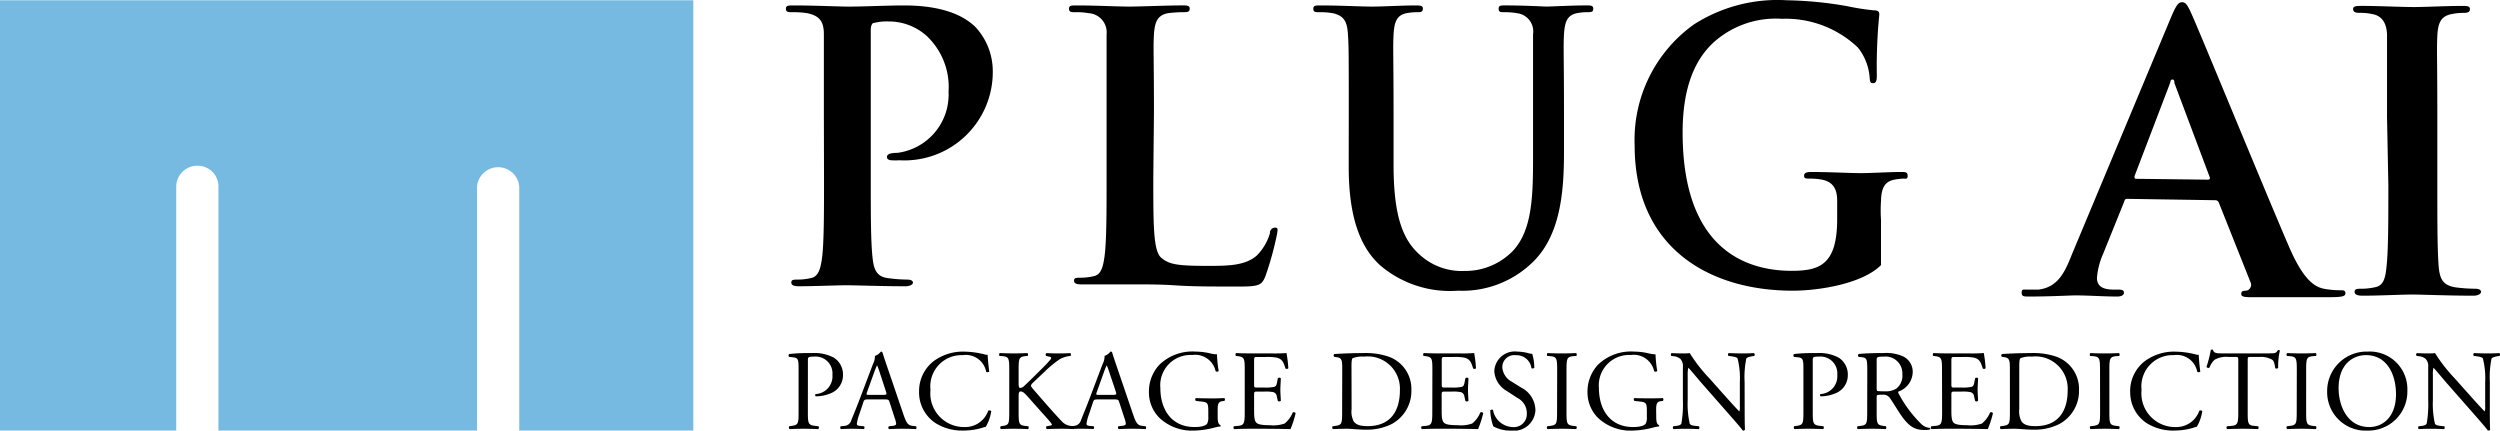
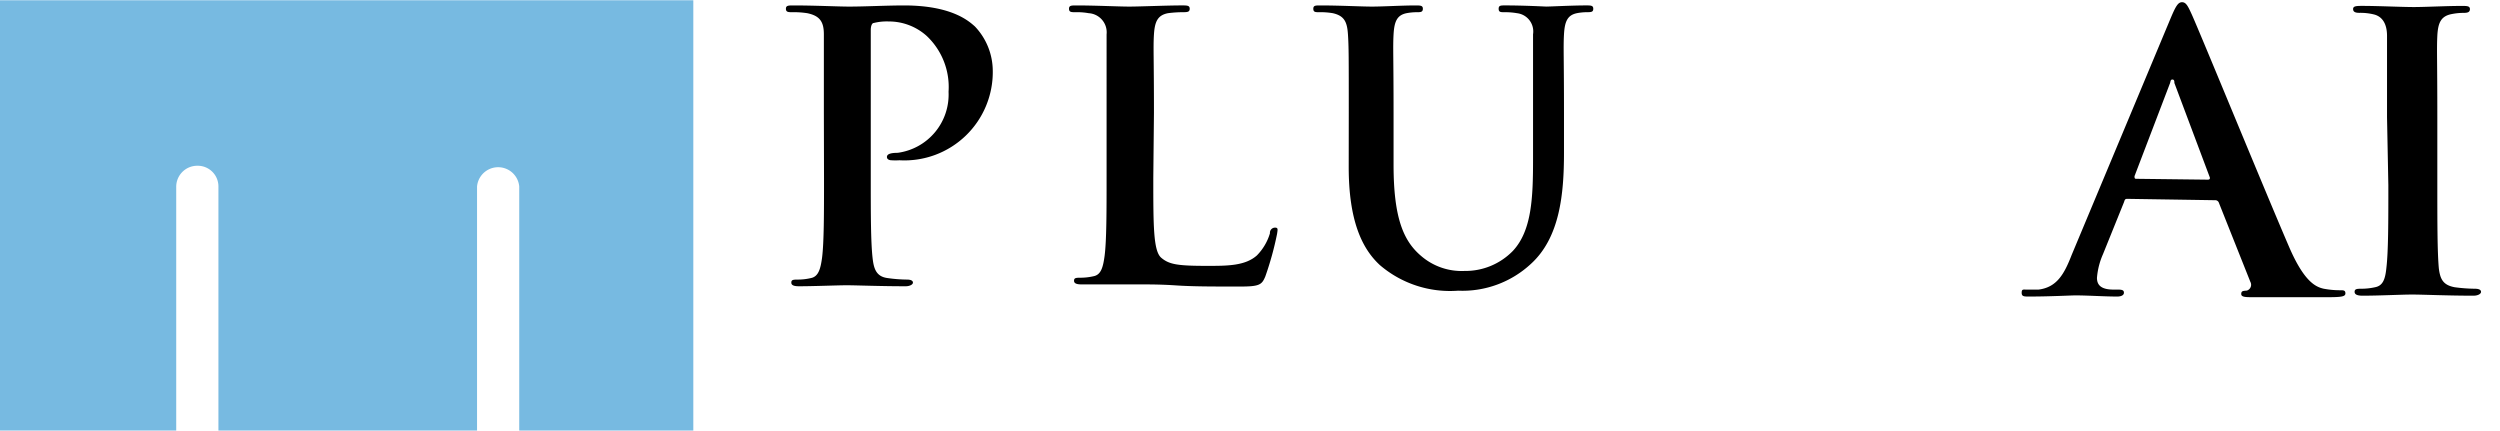
<svg xmlns="http://www.w3.org/2000/svg" width="164.266" height="28.292" viewBox="0 0 164.266 28.292">
  <g id="img-logoHeader" transform="translate(-743 110)">
    <g id="グループ_4721" data-name="グループ 4721" transform="translate(794.643 -110)">
      <path id="パス_1737" data-name="パス 1737" d="M49.99,7.377V2.213C49.99,1.4,49.74.995,48.9.821a5.784,5.784,0,0,0-.968-.065c-.272,0-.435,0-.435-.228s.185-.217.554-.217c1.326,0,2.9.076,3.6.076,1.022,0,2.468-.076,3.61-.076,3.12,0,4.251,1.022,4.653,1.381a4.251,4.251,0,0,1,1.174,2.9,5.806,5.806,0,0,1-6.132,5.893,4.1,4.1,0,0,1-.522,0c-.13,0-.3-.054-.3-.217s.174-.272.7-.272a3.86,3.86,0,0,0,3.349-4.012A4.61,4.61,0,0,0,56.741,2.31a3.718,3.718,0,0,0-2.49-.946,3.523,3.523,0,0,0-.979.1c-.12,0-.2.2-.2.457V11.7c0,2.24,0,4.164.12,5.208.076.685.228,1.218.979,1.316a9.578,9.578,0,0,0,1.272.1c.272,0,.4.076.4.2s-.207.239-.478.239c-1.653,0-3.262-.065-3.871-.065s-2.174.065-3.142.065c-.326,0-.5-.065-.5-.239s.1-.2.4-.2a3.751,3.751,0,0,0,.892-.1c.5-.1.631-.631.728-1.337C50,15.868,50,13.944,50,11.7Z" transform="translate(-47.5 0.046)" />
      <path id="パス_1738" data-name="パス 1738" d="M70.144,11.65c0,3.12,0,4.795.522,5.24s1.087.533,3.022.533c1.326,0,2.49,0,3.262-.685a3.479,3.479,0,0,0,.859-1.457.335.335,0,0,1,.337-.37c.207,0,.174.12.13.413A20.417,20.417,0,0,1,77.5,18.13c-.228.533-.37.652-1.663.652-1.8,0-3.1,0-4.218-.076s-2.022-.065-3.044-.065H65.425c-.315,0-.489-.065-.489-.239s.1-.2.391-.2a3.859,3.859,0,0,0,.9-.1c.5-.1.62-.631.718-1.337.13-1.022.13-2.946.13-5.186V2.213A1.26,1.26,0,0,0,65.9.821a4.349,4.349,0,0,0-.87-.065c-.272,0-.424,0-.424-.228s.174-.217.544-.217c1.174,0,2.751.076,3.425.076S71.035.31,72.014.31c.348,0,.522,0,.522.217s-.152.228-.446.228a7.774,7.774,0,0,0-.979.065c-.674.13-.87.544-.924,1.392s0,1.457,0,5.164Z" transform="translate(-46.008 0.046)" />
      <path id="パス_1739" data-name="パス 1739" d="M81.7,7.377c0-3.707,0-4.349-.054-5.164S81.414.995,80.653.821a4.827,4.827,0,0,0-.892-.065c-.25,0-.391,0-.391-.228s.163-.217.511-.217c1.218,0,2.664.076,3.349.076s2-.076,2.827-.076c.348,0,.511,0,.511.217s-.141.228-.37.228a3.718,3.718,0,0,0-.707.065c-.62.13-.8.544-.848,1.392s0,1.457,0,5.164v3.4c0,3.523.663,5.012,1.794,5.98a4.077,4.077,0,0,0,2.87,1,4.349,4.349,0,0,0,3.175-1.316c1.25-1.337,1.326-3.523,1.326-6.034v-8.2A1.208,1.208,0,0,0,92.754.821a4.5,4.5,0,0,0-.815-.065c-.261,0-.391,0-.391-.228S91.7.31,92.025.31c1.174,0,2.62.076,2.642.076.283,0,1.7-.076,2.62-.076.315,0,.478,0,.478.217s-.13.228-.413.228a3.6,3.6,0,0,0-.663.065c-.62.13-.8.544-.848,1.392s0,1.457,0,5.164v2.6c0,2.7-.261,5.577-2.174,7.317a6.61,6.61,0,0,1-4.784,1.761,7.078,7.078,0,0,1-5.143-1.685c-1.174-1.087-2.044-2.914-2.044-6.447Z" transform="translate(-44.72 0.046)" />
-       <path id="パス_1740" data-name="パス 1740" d="M109.174,19.082c-5.5,0-10.383-2.827-10.383-9.535A9.317,9.317,0,0,1,102.7,1.578,10.187,10.187,0,0,1,108.8,0a25.136,25.136,0,0,1,3.979.391,14.9,14.9,0,0,0,1.761.272c.283,0,.326.12.326.283a34.518,34.518,0,0,0-.163,3.99c0,.391-.065.511-.25.511s-.2-.12-.217-.315a3.588,3.588,0,0,0-.772-2.022,6.871,6.871,0,0,0-5-1.892A6.11,6.11,0,0,0,104.02,2.73c-1.261,1.142-2.077,2.968-2.077,5.958,0,7.5,3.979,9.078,7.143,9.089,1.827,0,3.012-.37,3.012-3.392v-1.2c0-.728-.217-1.218-.957-1.392a4.729,4.729,0,0,0-.881-.076c-.2,0-.337,0-.337-.185s.152-.25.467-.25c1.174,0,2.588.076,3.262.076s1.892-.076,2.631-.076c.294,0,.446,0,.446.25s-.141.185-.294.185a3.99,3.99,0,0,0-.609.076c-.6.13-.826.533-.848,1.392a9.156,9.156,0,0,0,0,1.239V17.4C113.794,18.6,110.978,19.082,109.174,19.082Z" transform="translate(-43.027 0.018)" />
      <path id="パス_1741" data-name="パス 1741" d="M129.149,13.037c-.13,0-.185,0-.239.2l-1.392,3.446a4.773,4.773,0,0,0-.391,1.544c0,.446.239.772,1.087.772h.294c.3,0,.391.054.391.207s-.163.25-.446.25c-.826,0-1.935-.076-2.74-.076-.283,0-1.7.076-3.044.076-.337,0-.489,0-.489-.25s.109-.207.315-.207h.794c1.2-.152,1.685-1.011,2.174-2.272l6.523-15.6c.315-.739.468-1.011.728-1.011s.381.228.641.8c.62,1.381,4.751,11.459,6.4,15.286.978,2.261,1.729,2.62,2.272,2.74a5.751,5.751,0,0,0,1.087.1c.207,0,.337,0,.337.207s-.239.25-1.185.25H137.39c-.468,0-.783,0-.783-.207s.109-.207.37-.228a.4.4,0,0,0,.228-.576L135.14,13.3a.25.25,0,0,0-.261-.174Zm5.262-1.261c.13,0,.152-.076.13-.152l-2.327-6.2c0-.1,0-.228-.13-.228s-.12.13-.152.228l-2.338,6.121c0,.1,0,.174.1.174Z" transform="translate(-40.986 0.029)" />
      <path id="パス_1742" data-name="パス 1742" d="M144.439,7.646V2.308c0-.8-.315-1.283-.881-1.413a3.74,3.74,0,0,0-.935-.1c-.25,0-.413-.054-.413-.25s.207-.207.62-.207c.989,0,2.609.076,3.36.076S148.364.34,149.342.34c.337,0,.544,0,.544.207s-.152.25-.413.25a4.023,4.023,0,0,0-.772.076c-.707.13-.913.554-.957,1.435s0,1.511,0,5.338v4.436c0,2.435,0,4.425.1,5.512.087.674.261,1.087,1.033,1.229a10.579,10.579,0,0,0,1.326.1c.283,0,.413.076.413.207s-.207.25-.5.25c-1.7,0-3.327-.076-4.023-.076s-2.174.076-3.262.076c-.337,0-.522-.076-.522-.25s.109-.207.413-.207a4.175,4.175,0,0,0,.935-.1c.511-.1.663-.522.739-1.261.13-1.087.13-3.044.13-5.436Z" transform="translate(-39.239 0.049)" />
-       <path id="パス_20674" data-name="パス 20674" d="M1.575-4.47c0-.24.008-.27.405-.27a1.106,1.106,0,0,1,1.207,1.2,1.166,1.166,0,0,1-1.1,1.26c-.045.015-.045.128.008.15a2.532,2.532,0,0,0,1.035-.225,1.271,1.271,0,0,0,.75-1.192,1.3,1.3,0,0,0-.6-1.125,2.709,2.709,0,0,0-1.44-.3,11.825,11.825,0,0,0-1.485.06.125.125,0,0,0-.015.188l.27.03c.337.037.353.165.353.8v2.767c0,.787-.015.877-.45.938L.352-.165A.146.146,0,0,0,.367.023C.7.008.967,0,1.283,0c.3,0,.548.008.975.023a.147.147,0,0,0,.015-.187l-.2-.023c-.48-.053-.5-.15-.5-.937Zm5.7,3.75a1.537,1.537,0,0,1,.1.4c0,.075-.105.12-.263.135l-.217.023a.126.126,0,0,0,.015.187C7.125.015,7.41,0,7.77,0c.338,0,.6.008.907.023a.147.147,0,0,0,0-.187l-.2-.023c-.323-.037-.42-.15-.638-.795L6.81-4C6.7-4.328,6.578-4.673,6.48-5a.106.106,0,0,0-.112-.068.841.841,0,0,1-.39.285,1.076,1.076,0,0,1-.128.533L5.085-2.227C4.77-1.388,4.56-.9,4.425-.555a.5.5,0,0,1-.45.368l-.247.023a.148.148,0,0,0,.015.187c.2-.008.473-.023.72-.023.352.008.585.008.78.023a.121.121,0,0,0,.015-.187L5.01-.187c-.18-.015-.218-.06-.218-.15A2.867,2.867,0,0,1,4.957-.96l.262-.787c.053-.158.1-.18.285-.18H6.637c.225,0,.255.022.307.188ZM5.932-3.713a4.571,4.571,0,0,1,.18-.443h.015a4.941,4.941,0,0,1,.173.473L6.7-2.46c.068.2.052.233-.165.233H5.617c-.21,0-.217-.008-.157-.18ZM8.88-2.445A2.418,2.418,0,0,0,9.945-.382a3.285,3.285,0,0,0,1.868.5A4.42,4.42,0,0,0,13-.053a1.51,1.51,0,0,1,.263-.075,2.819,2.819,0,0,0,.36-1.027.158.158,0,0,0-.2-.03A1.6,1.6,0,0,1,11.858-.112,2.213,2.213,0,0,1,9.63-2.557a2.052,2.052,0,0,1,2.123-2.28A1.36,1.36,0,0,1,13.29-3.743a.158.158,0,0,0,.2-.015c-.06-.457-.1-.93-.105-1.1a.566.566,0,0,1-.21-.03,5.787,5.787,0,0,0-1.327-.18,3.232,3.232,0,0,0-2.025.637A2.491,2.491,0,0,0,8.88-2.445Zm5.925,1.32c0,.787-.015.877-.413.938l-.15.023a.145.145,0,0,0,.015.187c.307-.015.563-.023.87-.023.292,0,.547.008.915.023.045-.023.06-.157.015-.187l-.2-.023c-.42-.045-.435-.15-.435-.937v-.968c0-.262.015-.36.128-.36.18,0,.3.15.727.63l.6.675c.285.323.48.525.622.705.052.067.105.127.105.173s-.075.06-.18.075l-.173.03c-.045.045-.022.172.03.187.345-.015.608-.023.915-.023.353,0,.645.008.84.023a.131.131,0,0,0,.015-.187l-.2-.023a.935.935,0,0,1-.6-.308c-.585-.615-1.163-1.29-1.875-2.107-.1-.12-.143-.18-.143-.233s.068-.128.173-.233l.675-.637a7.523,7.523,0,0,1,1.05-.87,1.852,1.852,0,0,1,.7-.21.139.139,0,0,0-.015-.187c-.225.015-.48.022-.743.022s-.562-.007-.825-.022a.125.125,0,0,0-.015.188l.2.045c.1.023.128.045.128.075a.221.221,0,0,1-.052.12,8.467,8.467,0,0,1-.585.622l-.81.8c-.083.075-.278.27-.383.36a.428.428,0,0,1-.21.082c-.082,0-.1-.142-.1-.285v-.862c0-.788.015-.9.45-.945l.142-.015c.045-.03.03-.165-.015-.187-.323.015-.578.022-.87.022-.338,0-.578-.007-.945-.022-.045.022-.06.157-.015.188l.188.015c.435.037.45.157.45.945Zm7.56.4a1.537,1.537,0,0,1,.1.4c0,.075-.1.12-.262.135l-.218.023A.126.126,0,0,0,22,.023C22.215.015,22.5,0,22.86,0c.337,0,.6.008.907.023a.147.147,0,0,0,0-.187l-.2-.023c-.323-.037-.42-.15-.638-.795L21.9-4c-.112-.33-.233-.675-.33-1.005a.106.106,0,0,0-.112-.068.841.841,0,0,1-.39.285,1.076,1.076,0,0,1-.128.533l-.765,2.025c-.315.84-.525,1.327-.66,1.672a.5.5,0,0,1-.45.368l-.248.023a.148.148,0,0,0,.015.187c.2-.008.472-.023.72-.023.353.008.585.008.78.023a.121.121,0,0,0,.015-.187L20.1-.187c-.18-.015-.218-.06-.218-.15a2.867,2.867,0,0,1,.165-.623l.262-.787c.052-.158.1-.18.285-.18h1.133c.225,0,.255.022.307.188ZM21.023-3.713a4.571,4.571,0,0,1,.18-.443h.015a4.941,4.941,0,0,1,.172.473L21.8-2.46c.067.2.052.233-.165.233h-.922c-.21,0-.218-.008-.158-.18ZM28.5-1.185c0-.382.007-.592.322-.63l.12-.015a.131.131,0,0,0-.007-.187c-.247.015-.5.022-.8.022C27.7-2,27.285-2,27.067-2.017a.125.125,0,0,0,0,.187l.33.038c.465.052.487.1.487.727v.3a.835.835,0,0,1-.075.427c-.083.127-.36.225-.825.225-1.507,0-2.25-1.133-2.25-2.573a1.989,1.989,0,0,1,2.093-2.16A1.372,1.372,0,0,1,28.365-3.78c.045.045.18.037.2-.023a8.438,8.438,0,0,1-.112-1.087,1.979,1.979,0,0,1-.465-.068,4.482,4.482,0,0,0-.953-.113,3.105,3.105,0,0,0-2.377.878,2.574,2.574,0,0,0-.675,1.778,2.361,2.361,0,0,0,.69,1.7A3.125,3.125,0,0,0,26.962.12a5.863,5.863,0,0,0,1.343-.2,1.68,1.68,0,0,1,.368-.068.062.062,0,0,0,.007-.09c-.135-.052-.18-.233-.18-.532Zm1.778.06c0,.787-.038.9-.465.938l-.248.023a.146.146,0,0,0,.015.187C30.022.008,30.278,0,30.6,0h.675c.667,0,1.335.008,2.01.023a6.536,6.536,0,0,0,.337-1.043.138.138,0,0,0-.187-.052,1.883,1.883,0,0,1-.532.727,2.195,2.195,0,0,1-.96.112c-.66,0-.817-.082-.907-.172-.12-.128-.142-.382-.142-.78V-2.243c0-.195.022-.2.247-.2h.435a2.509,2.509,0,0,1,.578.037.321.321,0,0,1,.232.285l.068.292a.148.148,0,0,0,.195-.008c0-.165-.03-.45-.03-.72,0-.285.03-.578.03-.758a.148.148,0,0,0-.195-.007l-.06.307c-.037.188-.09.233-.18.263a2.782,2.782,0,0,1-.637.045H31.14c-.225,0-.247,0-.247-.21v-1.5c0-.285,0-.3.225-.3h.54a3.58,3.58,0,0,1,.727.045c.39.1.458.36.57.713a.148.148,0,0,0,.188-.015,8.427,8.427,0,0,0-.12-1,10.067,10.067,0,0,1-1.013.022H30.6c-.307,0-.562-.007-.885-.022-.045.022-.06.157-.015.188l.12.015c.442.052.458.165.458.945Zm6.4,0c0,.787-.015.877-.45.938l-.172.023a.146.146,0,0,0,.015.187C36.428.008,36.7,0,37.013,0c.263,0,.743.06,1.222.06a3.622,3.622,0,0,0,1.68-.36,2.46,2.46,0,0,0,1.313-2.235,2.248,2.248,0,0,0-1.522-2.212,4.7,4.7,0,0,0-1.65-.225c-.638,0-1.245.022-1.882.06a.112.112,0,0,0-.007.188l.165.023c.315.045.353.2.353.727Zm.615-2.94c0-.338.015-.525.075-.57a1.67,1.67,0,0,1,.742-.105,2.117,2.117,0,0,1,2.363,2.22c0,1.395-.653,2.347-2.108,2.347-.472,0-.757-.075-.923-.308A1.39,1.39,0,0,1,37.3-1.3Zm5.31,2.94c0,.787-.037.9-.465.938L41.9-.165a.146.146,0,0,0,.015.187c.443-.015.7-.023,1.02-.023H43.6c.667,0,1.335.008,2.01.023a6.536,6.536,0,0,0,.338-1.043.138.138,0,0,0-.187-.052,1.883,1.883,0,0,1-.533.727,2.195,2.195,0,0,1-.96.112c-.66,0-.818-.082-.908-.172-.12-.128-.142-.382-.142-.78V-2.243c0-.195.022-.2.247-.2H43.9a2.509,2.509,0,0,1,.577.037.321.321,0,0,1,.233.285l.067.292a.148.148,0,0,0,.2-.008c0-.165-.03-.45-.03-.72,0-.285.03-.578.03-.758a.148.148,0,0,0-.2-.007l-.06.307c-.038.188-.09.233-.18.263a2.782,2.782,0,0,1-.638.045H43.47c-.225,0-.247,0-.247-.21v-1.5c0-.285,0-.3.225-.3h.54a3.581,3.581,0,0,1,.728.045c.39.1.458.36.57.713a.148.148,0,0,0,.188-.015,8.428,8.428,0,0,0-.12-1,10.067,10.067,0,0,1-1.013.022H42.93c-.308,0-.562-.007-.885-.022-.045.022-.06.157-.015.188l.12.015c.443.052.458.165.458.945Zm6.773-.143a1.689,1.689,0,0,0-.937-1.44l-.6-.375A1.18,1.18,0,0,1,47.205-4a.786.786,0,0,1,.892-.832.983.983,0,0,1,1.02.847c.038.045.158.023.188-.023a3.281,3.281,0,0,0-.135-.915,1.008,1.008,0,0,1-.263-.045,2.9,2.9,0,0,0-.7-.1,1.349,1.349,0,0,0-1.53,1.29,1.6,1.6,0,0,0,.81,1.29l.712.465a1.127,1.127,0,0,1,.615,1.05.852.852,0,0,1-.937.862A1.365,1.365,0,0,1,46.59-1.23c-.03-.045-.142-.03-.18.023a3.464,3.464,0,0,0,.2,1.05,2.341,2.341,0,0,0,1.17.278A1.415,1.415,0,0,0,49.38-1.268Zm1.425.128c0,.795-.015.9-.458.952l-.187.023a.146.146,0,0,0,.015.187C50.55.008,50.805,0,51.12,0c.3,0,.555.008.93.023.045-.023.06-.157.015-.187l-.187-.023c-.443-.053-.458-.157-.458-.952V-3.81c0-.795.015-.922.458-.96l.188-.015c.045-.03.03-.165-.015-.187-.375.015-.63.022-.93.022-.315,0-.57-.007-.945-.022-.045.022-.06.157-.015.188l.188.015c.443.037.458.165.458.96Zm6.51-.045c0-.382.007-.592.322-.63l.12-.015a.131.131,0,0,0-.008-.187C57.5-2,57.248-2,56.955-2,56.513-2,56.1-2,55.883-2.017a.125.125,0,0,0,0,.187l.33.038c.465.052.487.1.487.727v.3a.835.835,0,0,1-.075.427c-.082.127-.36.225-.825.225-1.507,0-2.25-1.133-2.25-2.573a1.989,1.989,0,0,1,2.092-2.16A1.372,1.372,0,0,1,57.18-3.78c.045.045.18.037.2-.023A8.438,8.438,0,0,1,57.27-4.89a1.979,1.979,0,0,1-.465-.068,4.482,4.482,0,0,0-.952-.113,3.105,3.105,0,0,0-2.377.878A2.574,2.574,0,0,0,52.8-2.415a2.361,2.361,0,0,0,.69,1.7A3.125,3.125,0,0,0,55.778.12a5.863,5.863,0,0,0,1.343-.2,1.68,1.68,0,0,1,.368-.068.062.062,0,0,0,.007-.09c-.135-.052-.18-.233-.18-.532Zm5.812-1.883a6.051,6.051,0,0,1,.112-1.545c.03-.06.18-.12.42-.157l.1-.015a.132.132,0,0,0-.015-.187c-.255.015-.45.022-.772.022-.285,0-.54-.007-.885-.022-.06.022-.067.142-.015.188l.127.015c.3.037.42.082.465.15a5.276,5.276,0,0,1,.15,1.552v1.605a.756.756,0,0,1-.03.315h-.015c-.353-.36-.72-.78-1.238-1.357l-.727-.818a10.32,10.32,0,0,1-1.283-1.65,2.423,2.423,0,0,1-.345.022c-.135,0-.532,0-.847-.022a.131.131,0,0,0-.015.188l.127.015a.814.814,0,0,1,.465.18.688.688,0,0,1,.165.54v2.168a7.241,7.241,0,0,1-.1,1.545c-.037.082-.158.127-.33.15l-.2.023a.139.139,0,0,0,.015.187c.262-.015.465-.023.78-.023.278,0,.54.008.877.023a.137.137,0,0,0,.015-.187L59.9-.187c-.187-.015-.338-.06-.382-.142a5.871,5.871,0,0,1-.135-1.552V-3.518A1.906,1.906,0,0,1,59.423-4h.015c.158.165.667.78.87,1.012l1.74,1.98c.653.743.87,1.005.96,1.133A.135.135,0,0,0,63.15.037c-.023-.195-.023-1.087-.023-1.312ZM67.6-4.47c0-.24.007-.27.405-.27a1.106,1.106,0,0,1,1.207,1.2,1.166,1.166,0,0,1-1.1,1.26c-.045.015-.045.128.007.15a2.532,2.532,0,0,0,1.035-.225,1.271,1.271,0,0,0,.75-1.192,1.3,1.3,0,0,0-.6-1.125,2.709,2.709,0,0,0-1.44-.3,11.825,11.825,0,0,0-1.485.06.125.125,0,0,0-.015.188l.27.03c.338.037.353.165.353.8v2.767c0,.787-.015.877-.45.938l-.158.023A.146.146,0,0,0,66.4.023C66.728.008,67,0,67.313,0c.3,0,.548.008.975.023A.147.147,0,0,0,68.3-.165l-.2-.023c-.48-.053-.5-.15-.5-.937Zm3.578,3.345c0,.787-.015.885-.45.938l-.187.023a.145.145,0,0,0,.015.187C70.913.008,71.183,0,71.5,0c.3,0,.555.008.893.023a.147.147,0,0,0,.015-.187l-.158-.023c-.435-.06-.45-.15-.45-.937V-2.07c0-.158.015-.165.353-.165a.535.535,0,0,1,.533.24c.232.337.54.855.735,1.132.533.758.915.945,1.552.945A1.167,1.167,0,0,0,75.3.045a.063.063,0,0,0-.007-.105.9.9,0,0,1-.518-.21,8.089,8.089,0,0,1-1.507-1.995c-.037-.06-.075-.135-.037-.18A1.387,1.387,0,0,0,74.168-3.7a1.118,1.118,0,0,0-.622-1.05,2.656,2.656,0,0,0-1.253-.225c-.735,0-1.253.022-1.673.06a.125.125,0,0,0-.007.188l.24.03c.308.037.33.165.33.877ZM71.8-4.5c0-.21.023-.24.488-.24a1.1,1.1,0,0,1,1.2,1.155,1.076,1.076,0,0,1-.375.93,1.257,1.257,0,0,1-.772.195c-.382,0-.495-.015-.517-.037a.59.59,0,0,1-.023-.247Zm4.3,3.375c0,.787-.037.9-.465.938l-.248.023A.146.146,0,0,0,75.4.023C75.84.008,76.1,0,76.418,0h.675c.668,0,1.335.008,2.01.023A6.535,6.535,0,0,0,79.44-1.02a.138.138,0,0,0-.187-.052,1.883,1.883,0,0,1-.533.727,2.195,2.195,0,0,1-.96.112c-.66,0-.817-.082-.908-.172-.12-.128-.143-.382-.143-.78V-2.243c0-.195.023-.2.248-.2h.435a2.509,2.509,0,0,1,.577.037.321.321,0,0,1,.232.285l.068.292a.148.148,0,0,0,.195-.008c0-.165-.03-.45-.03-.72,0-.285.03-.578.03-.758a.148.148,0,0,0-.195-.007l-.06.307c-.037.188-.09.233-.18.263a2.782,2.782,0,0,1-.637.045h-.435c-.225,0-.248,0-.248-.21v-1.5c0-.285,0-.3.225-.3h.54a3.58,3.58,0,0,1,.727.045c.39.1.458.36.57.713a.148.148,0,0,0,.188-.015,8.427,8.427,0,0,0-.12-1,10.067,10.067,0,0,1-1.013.022h-1.41c-.308,0-.562-.007-.885-.022-.045.022-.06.157-.015.188l.12.015c.442.052.457.165.457.945Zm4.455,0c0,.787-.015.877-.45.938l-.173.023a.146.146,0,0,0,.015.187C80.295.008,80.565,0,80.88,0c.262,0,.743.06,1.222.06a3.622,3.622,0,0,0,1.68-.36,2.46,2.46,0,0,0,1.313-2.235,2.248,2.248,0,0,0-1.522-2.212,4.7,4.7,0,0,0-1.65-.225c-.637,0-1.245.022-1.882.06a.112.112,0,0,0-.007.188L80.2-4.7c.315.045.353.2.353.727Zm.615-2.94c0-.338.015-.525.075-.57a1.67,1.67,0,0,1,.743-.105,2.117,2.117,0,0,1,2.362,2.22c0,1.395-.652,2.347-2.107,2.347-.472,0-.757-.075-.923-.308a1.39,1.39,0,0,1-.15-.817Zm5.31,2.925c0,.795-.015.9-.457.952l-.187.023a.146.146,0,0,0,.015.187C86.22.008,86.475,0,86.79,0c.3,0,.555.008.93.023.045-.023.06-.157.015-.187l-.187-.023C87.1-.24,87.09-.345,87.09-1.14V-3.81c0-.795.015-.922.458-.96l.188-.015c.045-.03.03-.165-.015-.187-.375.015-.63.022-.93.022-.315,0-.57-.007-.945-.022-.045.022-.06.157-.015.188l.188.015c.442.037.457.165.457.96Zm1.98-1.3A2.418,2.418,0,0,0,89.52-.382a3.285,3.285,0,0,0,1.868.5,4.42,4.42,0,0,0,1.185-.173,1.51,1.51,0,0,1,.262-.075,2.819,2.819,0,0,0,.36-1.027A.158.158,0,0,0,93-1.185,1.6,1.6,0,0,1,91.433-.112a2.213,2.213,0,0,1-2.228-2.445,2.052,2.052,0,0,1,2.122-2.28,1.36,1.36,0,0,1,1.537,1.095.158.158,0,0,0,.2-.015c-.06-.457-.1-.93-.1-1.1a.566.566,0,0,1-.21-.03,5.787,5.787,0,0,0-1.327-.18,3.232,3.232,0,0,0-2.025.637A2.491,2.491,0,0,0,88.455-2.445ZM96.18-4.463c0-.247-.007-.255.217-.255h.533a1.5,1.5,0,0,1,.87.188c.113.082.165.36.188.547A.141.141,0,0,0,98.182-4a4.54,4.54,0,0,1,.113-1.14c-.015-.03-.1-.038-.135-.023-.112.2-.18.21-.585.21H94.537c-.345,0-.592.008-.637-.232a.188.188,0,0,0-.143,0,7.9,7.9,0,0,1-.285,1.117.145.145,0,0,0,.195.052A1.37,1.37,0,0,1,94-4.53a1.536,1.536,0,0,1,.923-.188h.412c.225,0,.225.008.225.24v3.352c0,.787-.037.9-.465.938l-.27.023a.131.131,0,0,0,0,.187C95.31.008,95.572,0,95.872,0s.555.008.982.023c.045-.023.06-.157.015-.187l-.24-.023c-.435-.037-.45-.15-.45-.937ZM99.4-1.14c0,.795-.015.9-.457.952l-.187.023a.146.146,0,0,0,.015.187C99.15.008,99.4,0,99.72,0c.3,0,.555.008.93.023.045-.023.06-.157.015-.187l-.187-.023c-.443-.053-.458-.157-.458-.952V-3.81c0-.795.015-.922.458-.96l.188-.015c.045-.03.03-.165-.015-.187-.375.015-.63.022-.93.022-.315,0-.57-.007-.945-.022-.045.022-.06.157-.015.188l.188.015c.442.037.457.165.457.96ZM104.07.12a2.561,2.561,0,0,0,2.6-2.617,2.469,2.469,0,0,0-2.6-2.573,2.593,2.593,0,0,0-2.67,2.648A2.525,2.525,0,0,0,104.07.12Zm.1-.233c-1.478,0-2.018-1.44-2.018-2.55,0-1.642,1.012-2.175,1.792-2.175,1.433,0,1.98,1.335,1.98,2.572C105.923-.787,105.067-.112,104.168-.112Zm7.92-2.955a6.051,6.051,0,0,1,.112-1.545c.03-.06.18-.12.42-.157l.105-.015a.132.132,0,0,0-.015-.187c-.255.015-.45.022-.772.022-.285,0-.54-.007-.885-.022-.06.022-.067.142-.015.188l.128.015c.3.037.42.082.465.15a5.276,5.276,0,0,1,.15,1.552v1.605a.756.756,0,0,1-.03.315h-.015c-.353-.36-.72-.78-1.238-1.357l-.728-.818a10.32,10.32,0,0,1-1.283-1.65,2.422,2.422,0,0,1-.345.022c-.135,0-.533,0-.848-.022a.131.131,0,0,0-.015.188l.128.015a.814.814,0,0,1,.465.18.688.688,0,0,1,.165.54v2.168a7.241,7.241,0,0,1-.1,1.545c-.038.082-.158.127-.33.15l-.2.023a.139.139,0,0,0,.015.187c.262-.015.465-.023.78-.023.277,0,.54.008.878.023a.137.137,0,0,0,.015-.187l-.233-.023c-.187-.015-.337-.06-.382-.142a5.871,5.871,0,0,1-.135-1.552V-3.518A1.906,1.906,0,0,1,108.382-4h.015c.158.165.668.78.87,1.012l1.74,1.98c.652.743.87,1.005.96,1.133a.135.135,0,0,0,.143-.083c-.022-.195-.022-1.087-.022-1.312Z" transform="translate(-0.134 28.172)" />
    </g>
    <path id="パス_1743" data-name="パス 1743" d="M0,0V28.268H11.579V12.231a1.381,1.381,0,0,1,1.392-1.359,1.359,1.359,0,0,1,1.381,1.359V28.268H31.345V12.231a1.392,1.392,0,0,1,2.772,0V28.268H45.555V0Z" transform="translate(743 -109.981)" fill="#77bae1" />
  </g>
</svg>